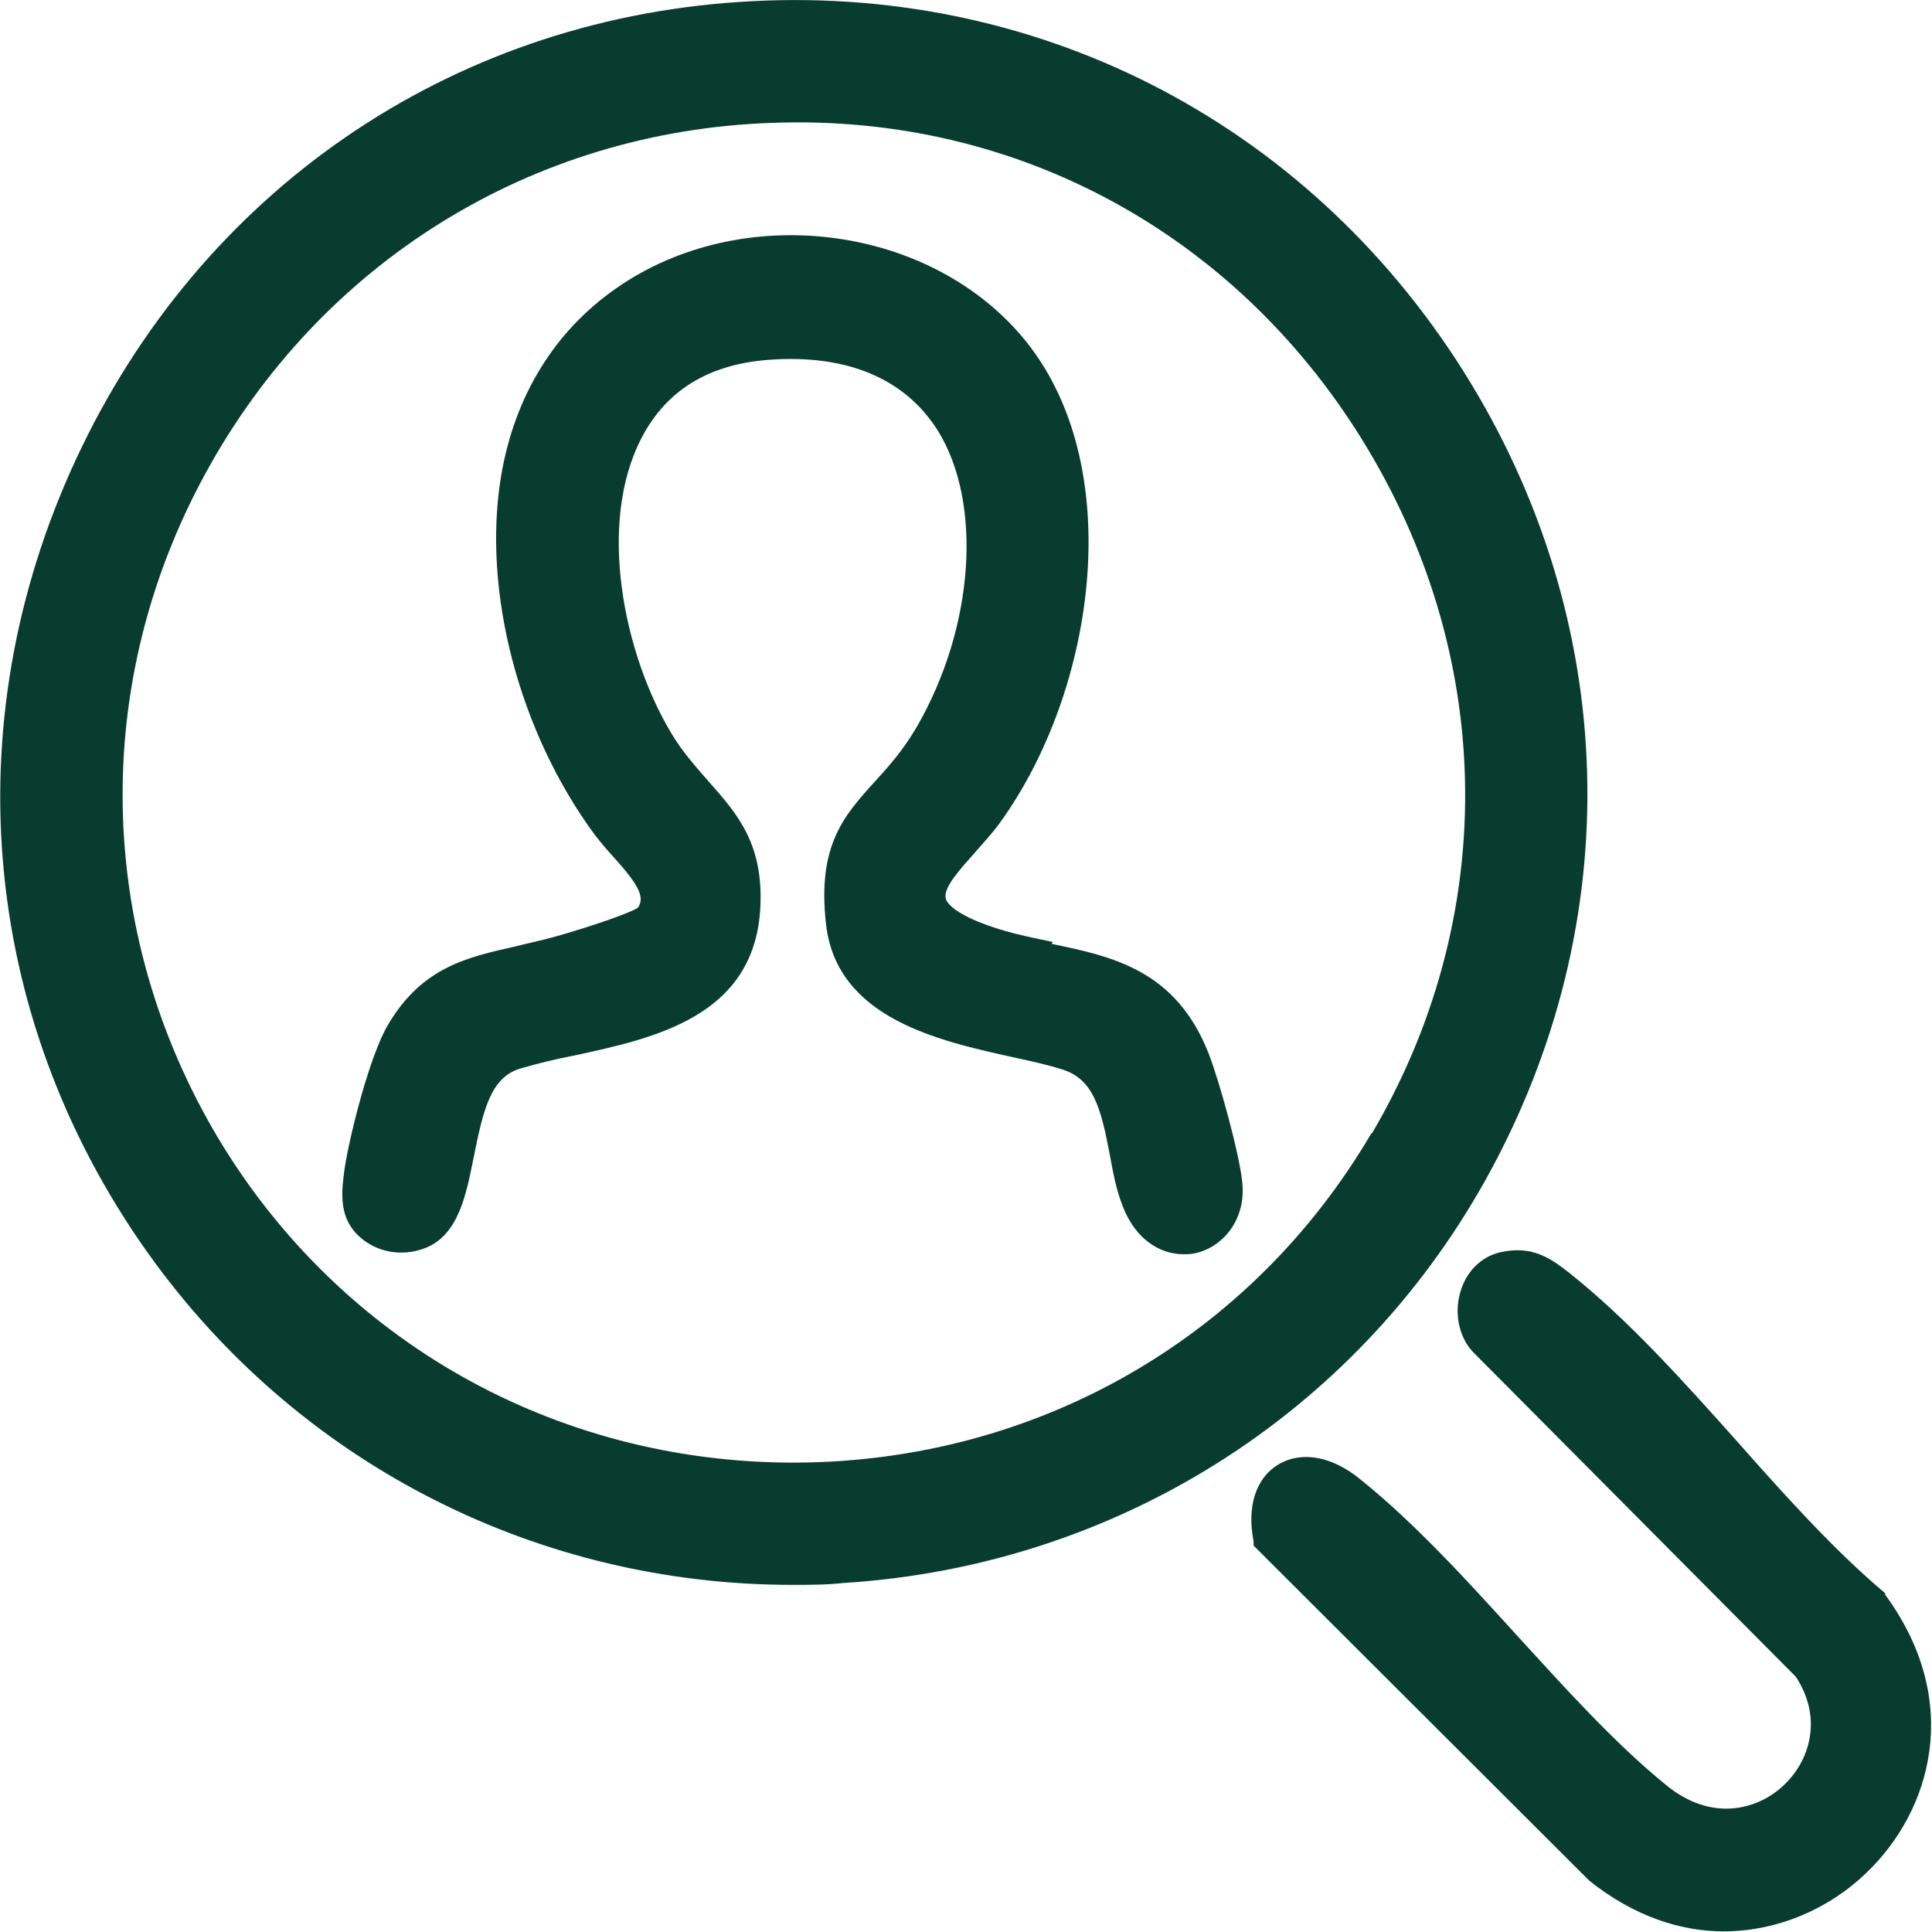
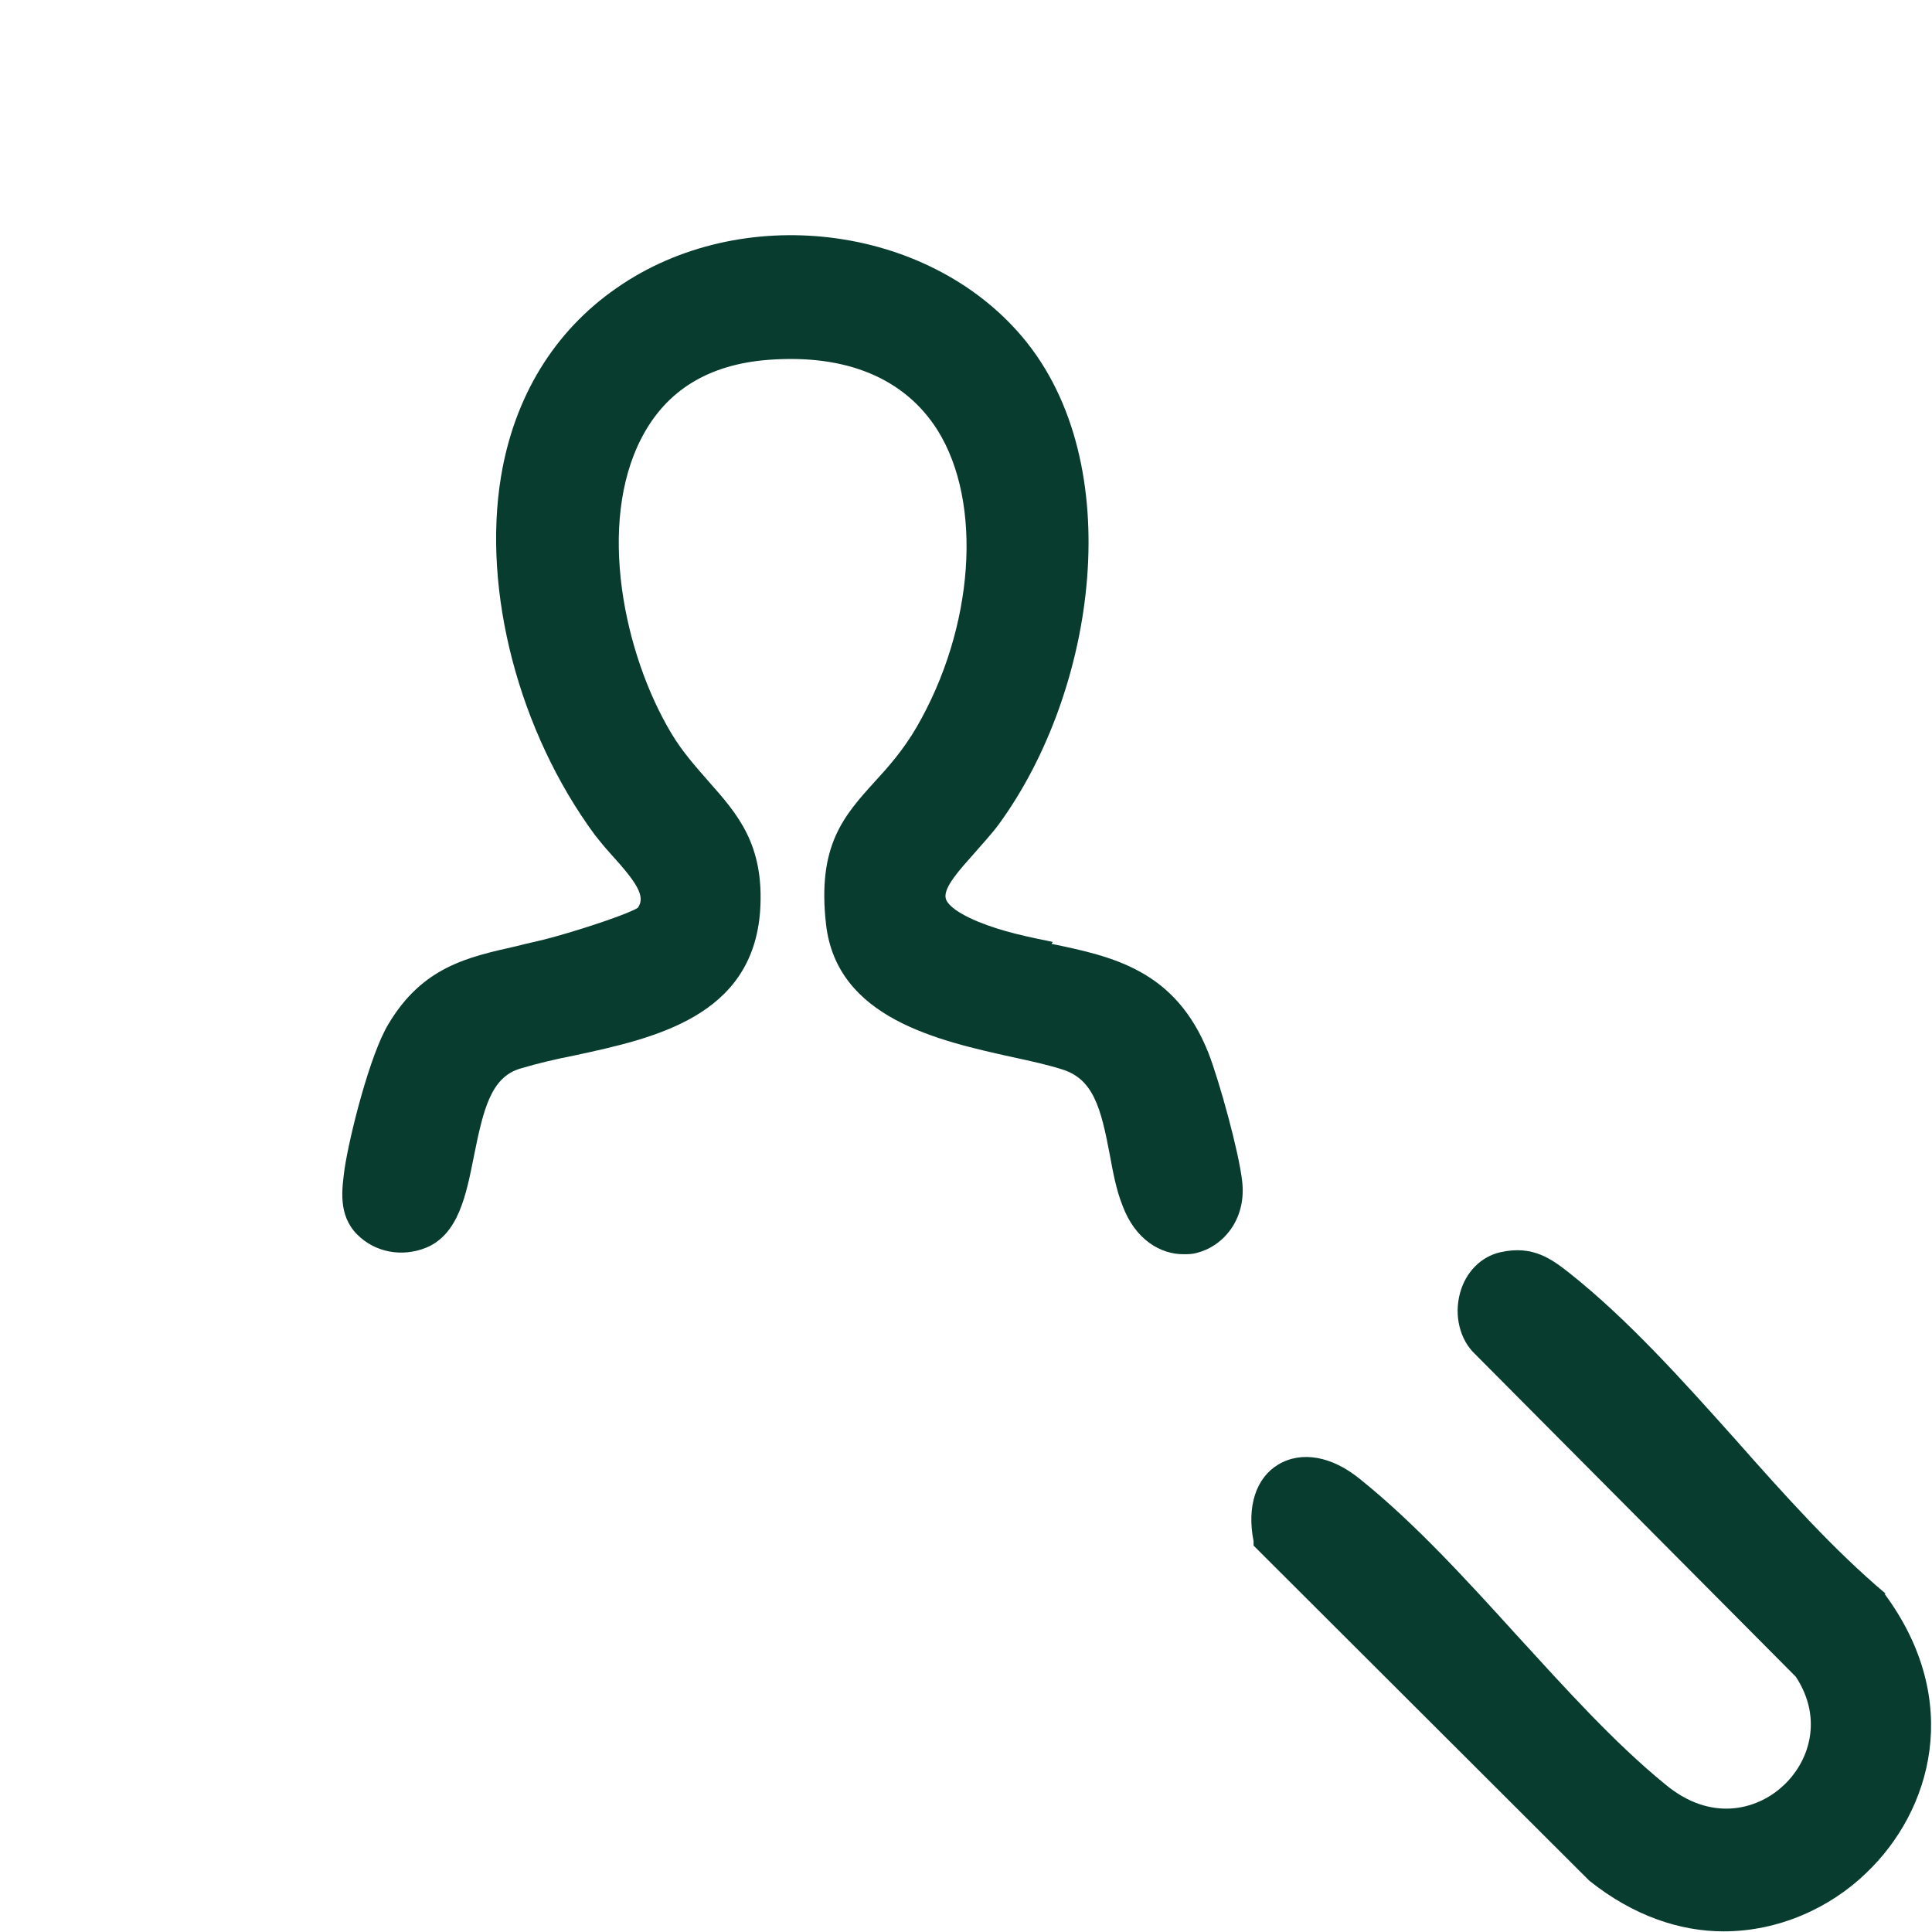
<svg xmlns="http://www.w3.org/2000/svg" id="Calque_2" data-name="Calque 2" viewBox="0 0 30.5 30.5">
  <defs>
    <style> .cls-1 { fill: #083c2f; } </style>
  </defs>
  <g id="Calque_1-2" data-name="Calque 1">
    <g>
-       <path class="cls-1" d="M23.45,18.63c2.27-4.07,2.13-8.85-.36-12.79C20.59,1.89,16.31-.28,11.68.03,7.08.33,3.16,3.03,1.2,7.25c-1.96,4.22-1.49,8.96,1.25,12.69,2.37,3.22,6.08,5.08,10.06,5.08.27,0,.54,0,.81-.03,4.28-.27,8.06-2.65,10.13-6.36ZM21.65,17.89c-1.9,3.24-5.29,5.18-9.08,5.2h-.04c-3.77,0-7.17-1.92-9.09-5.13-1.93-3.24-2.01-7.16-.2-10.48,1.82-3.34,5.16-5.41,8.94-5.54,3.9-.15,7.41,1.79,9.42,5.16,2.02,3.38,2.04,7.42.06,10.79Z" />
      <path class="cls-1" d="M29.77,25.16c-.81-.68-1.6-1.56-2.36-2.42-.84-.94-1.71-1.91-2.63-2.64-.28-.22-.58-.45-1.1-.33-.3.07-.54.31-.63.64-.1.36,0,.74.23.96l5.07,5.1c.44.67.21,1.36-.22,1.74-.4.36-1.12.56-1.84-.04-.81-.66-1.59-1.53-2.35-2.36-.79-.87-1.61-1.77-2.47-2.46-.44-.36-.92-.45-1.29-.23-.35.21-.5.66-.39,1.21v.07s5.3,5.29,5.3,5.29c.7.56,1.44.8,2.12.8.87,0,1.68-.37,2.25-.92,1.03-.98,1.54-2.72.29-4.41Z" />
      <path class="cls-1" d="M16.62,14.87c-.39-.08-.79-.16-1.18-.32-.41-.17-.5-.31-.51-.37-.04-.17.23-.46.46-.72.13-.15.27-.3.38-.45,1.54-2.11,2.05-5.7.37-7.69-1.51-1.79-4.45-2.14-6.41-.77-.98.68-1.61,1.71-1.82,2.97-.3,1.81.28,4.03,1.48,5.66.07.09.16.2.26.31.39.43.55.66.42.84-.11.08-.78.31-1.32.46-.21.06-.42.1-.61.15-.75.17-1.47.32-2.01,1.23-.29.48-.61,1.75-.69,2.28-.04.31-.11.73.2,1.04.28.28.7.36,1.08.21.52-.21.64-.84.76-1.44.15-.75.27-1.25.73-1.39.27-.08.56-.15.87-.21,1.25-.27,2.8-.61,2.92-2.28.07-1.05-.36-1.53-.81-2.04-.2-.23-.41-.46-.59-.76-.75-1.25-1.18-3.31-.47-4.67.39-.75,1.06-1.16,2.01-1.23,1.22-.09,2.14.29,2.66,1.11.72,1.15.58,3.12-.33,4.69-.21.36-.44.62-.66.86-.49.54-.91,1.01-.77,2.25.17,1.49,1.78,1.84,2.95,2.1.28.06.55.12.77.19.5.15.62.61.76,1.35.05.27.1.55.2.8.2.54.6.77.96.77.07,0,.14,0,.21-.02.41-.1.79-.52.72-1.13-.05-.46-.36-1.58-.53-2.02-.52-1.32-1.52-1.53-2.48-1.73Z" />
    </g>
  </g>
</svg>